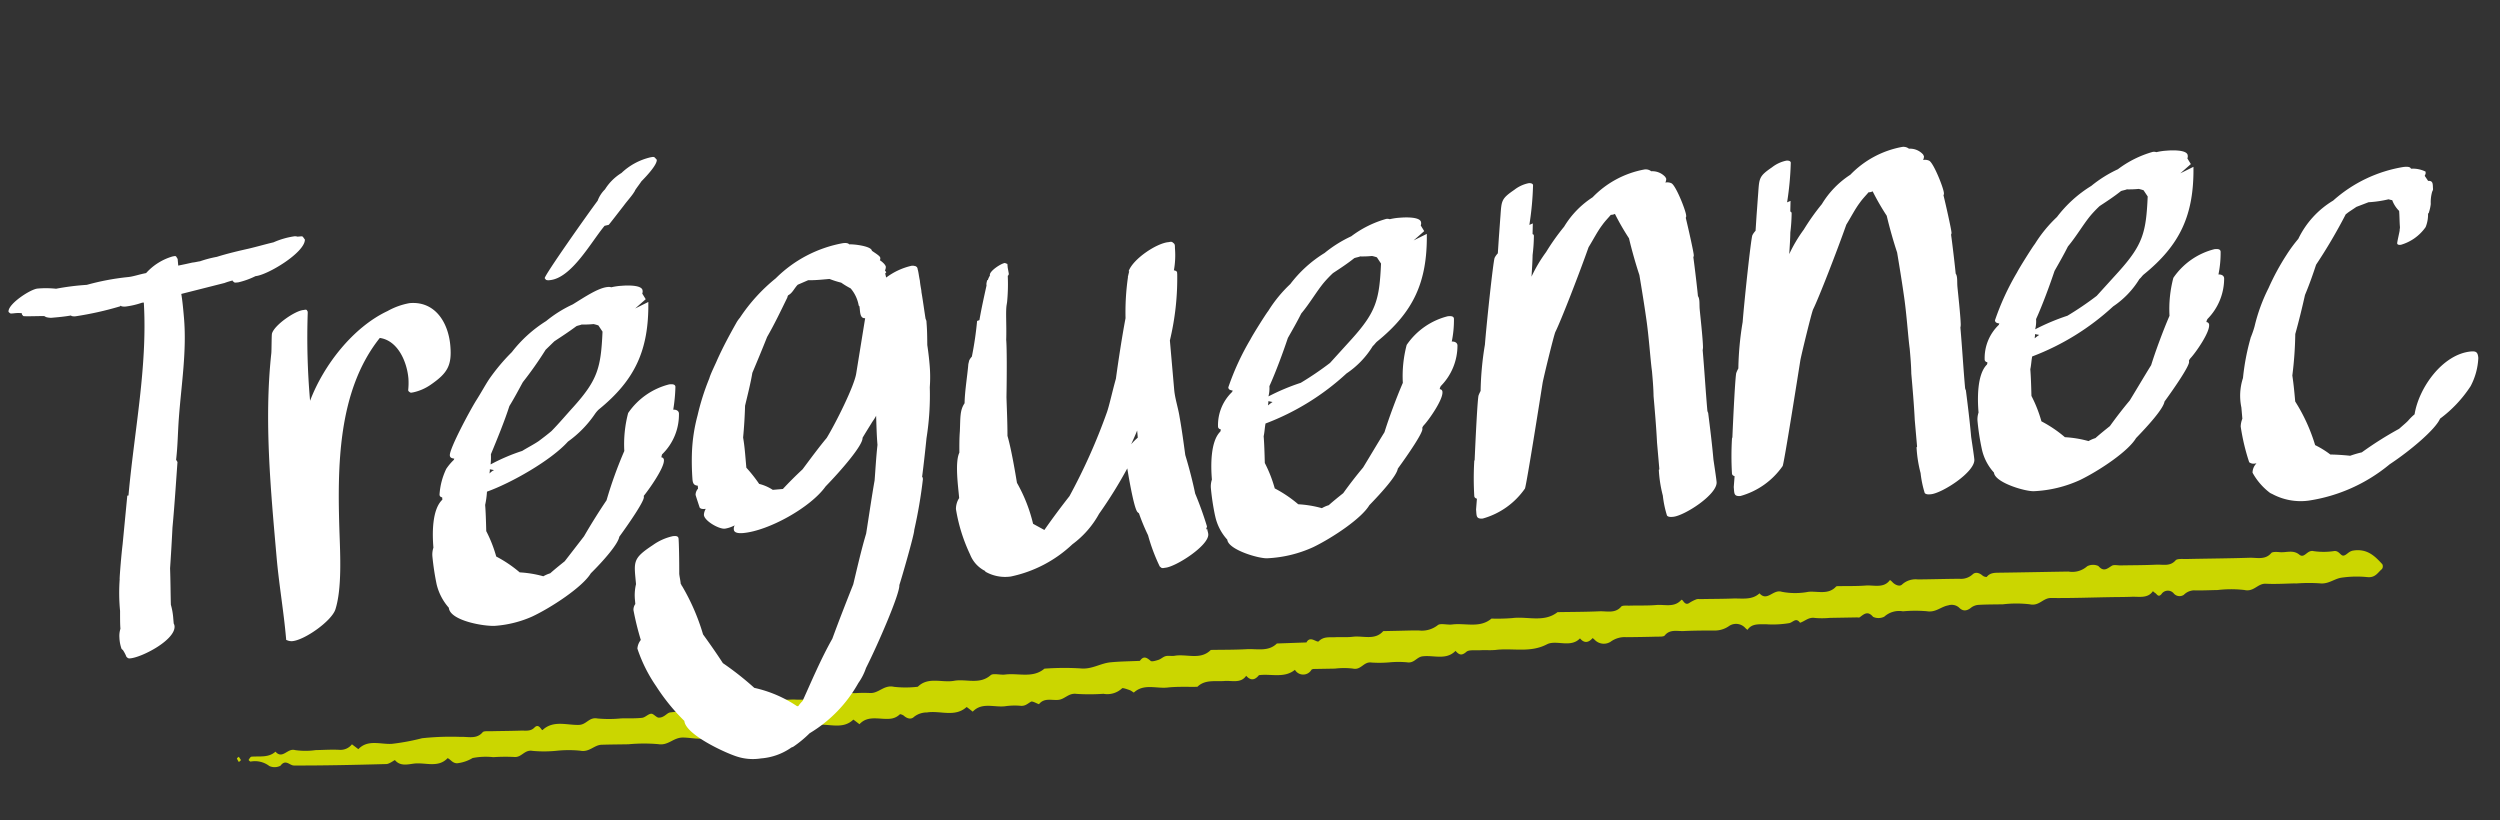
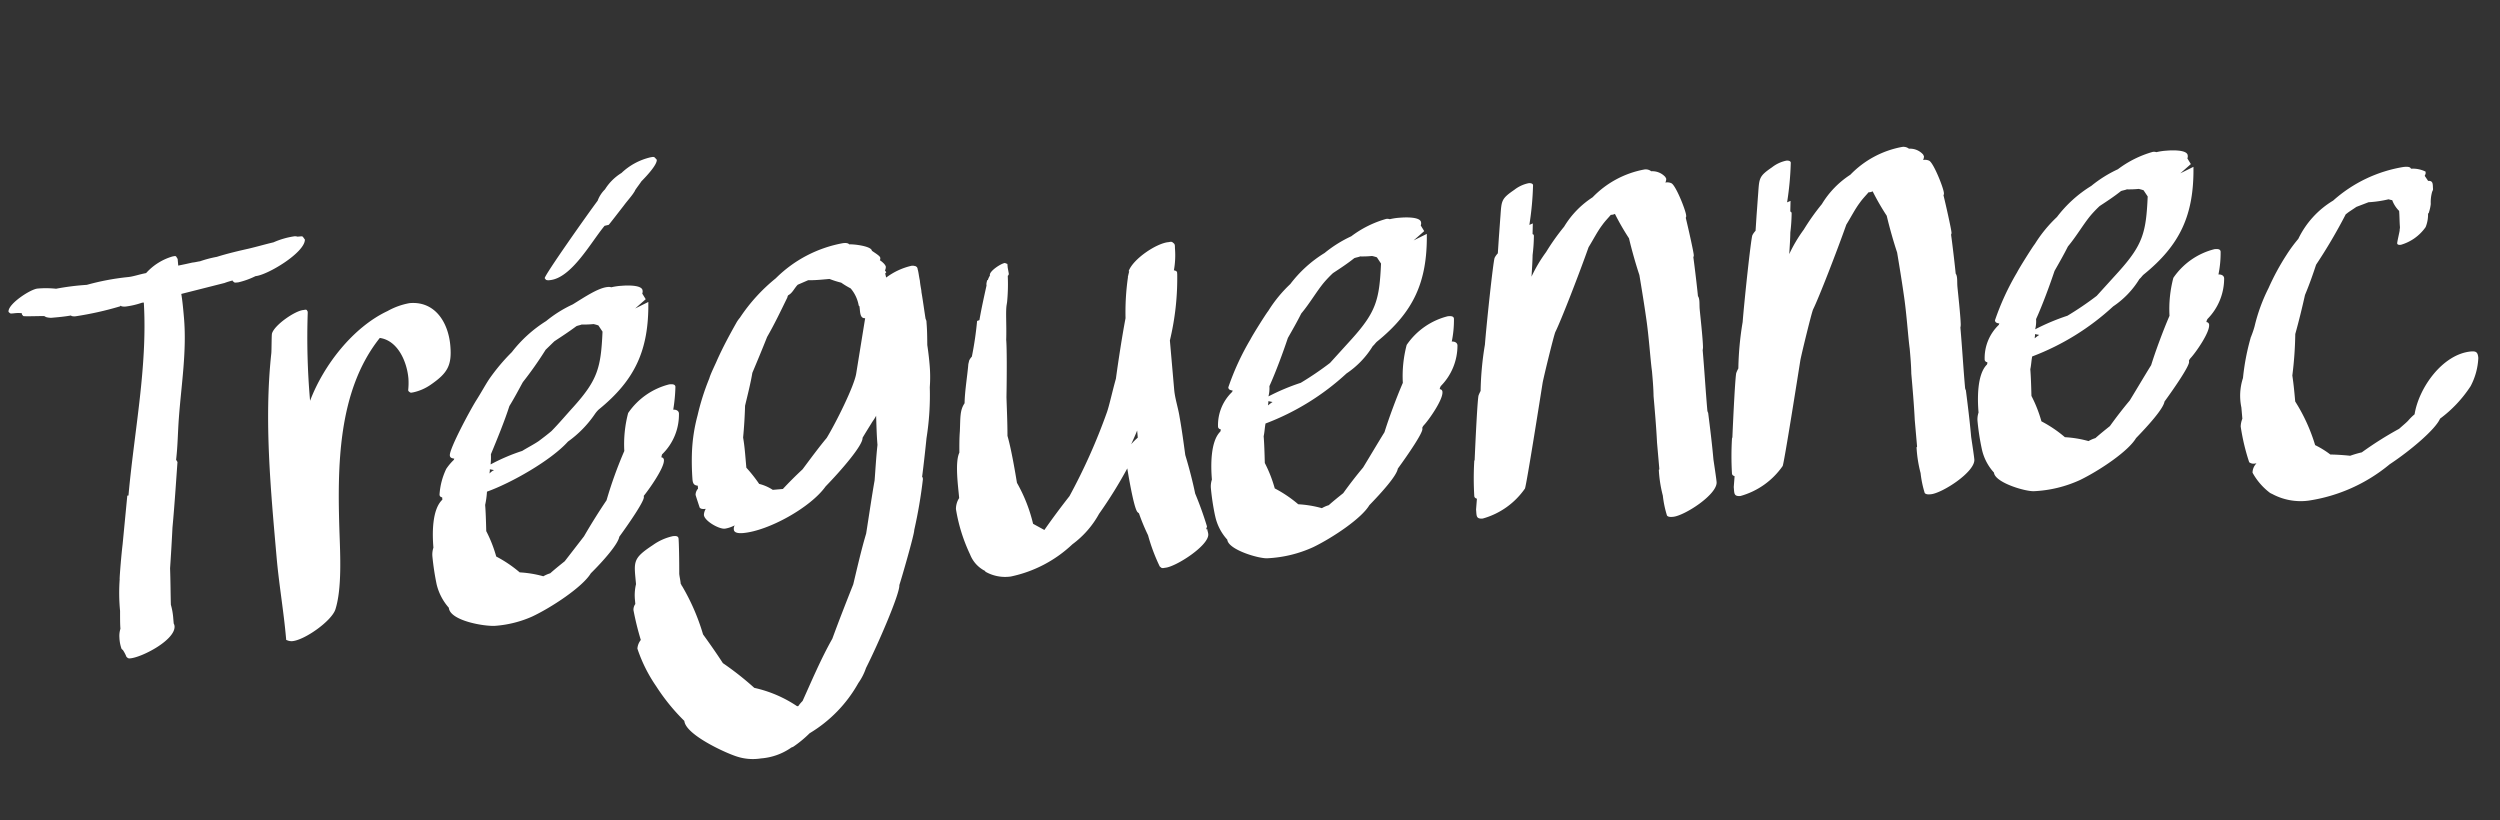
<svg xmlns="http://www.w3.org/2000/svg" width="264.818" height="86.896" viewBox="0 0 264.818 86.896">
  <rect x="0" y="0" width="264.818" height="86.896" fill="#333333" stroke="none" />
  <defs>
    <clipPath id="a">
-       <rect width="227.621" height="19.2" fill="#cbd600" />
-     </clipPath>
+       </clipPath>
  </defs>
  <g transform="translate(-368.694 -278.086)">
    <g transform="translate(393.479 340.273) rotate(-1)">
      <g transform="translate(0 0)" clip-path="url(#a)">
        <path d="M218.119,3.42c-1.056,0-2.114.056-3.161-.017-.869-.061-1.269.872-2.283.623a12.3,12.3,0,0,0-2.832-.046c-.841,0-1.687.029-2.529-.01a1.605,1.605,0,0,0-1.062.456.805.805,0,0,1-1.072-.177.81.81,0,0,0-1.295.062c-.355.385-.471-.02-.672-.136a1.511,1.511,0,0,1-.227-.194c-.563.791-1.463.536-2.266.556-.737.017-1.477,0-2.213,0-2.109,0-4.217.041-6.322-.02-.866-.026-1.266.876-2.283.624a12.292,12.292,0,0,0-2.83-.045c-.844,0-1.687-.021-2.529.012a1.48,1.48,0,0,0-.814.26c-.472.381-.9.427-1.31-.012a1.183,1.183,0,0,0-1.144-.246c-.769.12-1.331.756-2.276.577a14.405,14.405,0,0,0-2.522-.034,2.344,2.344,0,0,0-1.99.533,1.364,1.364,0,0,1-1.184,0c-.562-.69-.953-.313-1.421.021-.065.045-.207.006-.312.006h-2.845a8.978,8.978,0,0,1-1.577-.019c-.677-.123-1.063.324-1.593.479-.421-.592-.7-.087-1.133.019a10.734,10.734,0,0,1-2.5.077c-.723,0-1.478-.117-1.948.561a1.718,1.718,0,0,1-.223-.2,1.329,1.329,0,0,0-1.67-.274,2.635,2.635,0,0,1-1.7.48c-1.052-.017-2.106-.03-3.159,0-.692.022-1.466-.241-2.023.437-.121.148-.576.106-.879.108-1.053.011-2.106.01-3.159,0a2.541,2.541,0,0,0-1.706.455,1.339,1.339,0,0,1-1.671-.224,2.857,2.857,0,0,0-.223-.2c-.442.485-.89.568-1.342.009-1.022,1.036-2.518.074-3.517.572-1.8.9-3.654.3-5.46.5a8.3,8.3,0,0,1-.948,0c-.211,0-.423-.009-.632,0-.511.029-1.208-.1-1.493.138-.562.477-.815.265-1.158-.113-1.012,1.006-2.343.379-3.521.518-.617.074-.881.744-1.639.6a10.164,10.164,0,0,0-1.891-.024,12.444,12.444,0,0,1-1.893-.019c-.809-.126-1.092.825-1.964.607a8.069,8.069,0,0,0-1.888-.029c-.738,0-1.474,0-2.212,0a.438.438,0,0,0-.277.072,1.012,1.012,0,0,1-1.756-.017c-1.152.9-2.545.349-3.821.5-.431.516-.879.6-1.353.041-.576.815-1.5.465-2.287.511-1,.06-2.08-.218-2.9.567-1.056,0-2.117-.077-3.159.021-1.19.112-2.518-.486-3.577.469-.02.017-.269-.2-.434-.262-.27-.1-.745-.283-.813-.207a2.281,2.281,0,0,1-1.98.545,21.732,21.732,0,0,1-2.839-.039c-.857-.137-1.25.545-1.957.6-.689.055-1.479-.27-2.041.41-.045.055-.671-.36-.839-.273-.348.179-.6.462-1.078.425a7.093,7.093,0,0,0-1.577,0c-1.181.174-2.531-.515-3.544.526-.223-.176-.631-.515-.644-.5-1.26,1.1-2.814.3-4.2.5a2.192,2.192,0,0,0-1.391.445c-.31.3-.738.168-1.067-.137-.1-.095-.383-.2-.425-.162a1.65,1.65,0,0,1-1.068.454c-1.089.08-2.321-.446-3.225.522-.224-.176-.637-.51-.644-.5-1.148,1.073-2.6.348-3.885.5-.892.11-1.8-.1-2.618.54-.294.232-1.029-.025-1.54.05-1.086.157-2.317-.477-3.274.452a.884.884,0,0,1-.422-.224c-.324-.361-.765-.184-1.157-.246-.565-.086-1.107,1-1.681.024-1.011,1.042-2.369.5-3.541.489-.988-.009-1.532.85-2.592.653a17.592,17.592,0,0,0-3.153-.041c-.947,0-1.9-.012-2.844,0-.8.014-1.309.8-2.277.591a12.293,12.293,0,0,0-2.52-.035,13.256,13.256,0,0,1-2.52-.034c-.875-.174-1.168.707-1.963.612a18.671,18.671,0,0,0-2.211-.019,7.337,7.337,0,0,0-2.19.051,4.083,4.083,0,0,1-1.659.53c-.507-.025-.646-.4-.992-.562-1.012,1.042-2.358.4-3.543.513-.668.066-1.484.294-2.038-.4-.027-.034-.594.4-.914.4-3.267.031-6.534.051-9.8-.017-.464-.01-.854-.729-1.423,0a1.361,1.361,0,0,1-1.179.01A2.508,2.508,0,0,0,1.2,18.512c-.077,0-.226-.165-.212-.183.086-.127.2-.328.318-.334.877-.052,1.81.156,2.542-.489.729.871,1.282-.38,2.064-.13a7.645,7.645,0,0,0,2.195.042c.844,0,1.689-.044,2.527.015a1.531,1.531,0,0,0,1.326-.563l.669.527c1.016-1.039,2.363-.452,3.546-.5a23.254,23.254,0,0,0,3.225-.541,28.877,28.877,0,0,1,4.1-.069c.79-.024,1.675.3,2.328-.454.13-.147.583-.088.889-.091,1.054-.009,2.109.009,3.162-.009.5-.007,1.016.126,1.443-.3.5-.5.743.38.856.277,1.158-1.052,2.59-.452,3.871-.476.805-.016,1.074-.83,1.958-.646a12.77,12.77,0,0,0,2.521.035c.737,0,1.481.047,2.208-.021.338-.032.634-.389.967-.416.226-.019.464.323.734.42A.91.91,0,0,0,45,14.491c.263-.12.491-.4.749-.411a11.579,11.579,0,0,1,2.834.019c1.058.212,1.668-.626,2.594-.6a23.914,23.914,0,0,1,2.839.035c.925.135,1.4-.689,2.276-.607.833.079,1.684.02,2.526.016a12.11,12.11,0,0,0,2.505-.071c.418-.092.7-.646,1.132-.035a6.964,6.964,0,0,1,1.271-.435,10.908,10.908,0,0,1,1.578-.019,15.506,15.506,0,0,1,1.579.01c.953.1,1.52-.875,2.6-.607A10.919,10.919,0,0,0,72,11.82c1.117-1.074,2.569-.354,3.846-.561s2.686.487,3.886-.525c.277-.233,1.024.014,1.543-.044,1.391-.155,2.921.474,4.165-.551a29.031,29.031,0,0,1,3.786.036c1.216.162,2.136-.5,3.224-.585,1.033-.082,2.079-.071,3.118-.1.405-.563.728-.338,1.143.026.123.107.561-.019.828-.1s.494-.315.768-.378c.3-.069.636.024.942-.022,1.282-.2,2.734.538,3.85-.553,1.265,0,2.531.037,3.794-.011,1.094-.042,2.3.332,3.215-.548l3.136-.057c.4-.763,1.107.09,1.3-.1.528-.522,1.134-.38,1.735-.4.631-.019,1.271.049,1.894-.016,1.086-.112,2.326.452,3.22-.542l1.578-.006c.737,0,1.477-.02,2.213.006a2.712,2.712,0,0,0,1.992-.527c.287-.232,1.019.009,1.538-.049,1.393-.153,2.921.474,4.166-.551a20.112,20.112,0,0,0,2.211-.014c1.6-.177,3.336.56,4.8-.546,1.474,0,2.951.029,4.426-.011.789-.021,1.671.29,2.327-.457.128-.146.585-.085.887-.088.948-.009,1.9.046,2.845-.017.886-.059,1.873.327,2.633-.482.174-.186.317.694.87.313a3.854,3.854,0,0,1,.774-.37.9.9,0,0,1,.313-.006h.315c1.054,0,2.109.02,3.162,0,.983-.024,2.041.238,2.871-.5.814.933,1.453-.45,2.377-.12a7.469,7.469,0,0,0,2.818.047c.988-.067,2.1.375,2.925-.5.049-.051.191-.042.29-.042.948,0,1.9.041,2.844-.014.887-.052,1.921.356,2.587-.541a1.55,1.55,0,0,1,.222.186c.277.333.783.57,1.051.314a2.118,2.118,0,0,1,1.679-.512c1.474.017,2.95-.009,4.426.012a1.823,1.823,0,0,0,1.39-.445c.314-.288.742-.142,1.066.162a.713.713,0,0,0,.422.138c.354-.452.862-.43,1.395-.427,2.424.011,4.848,0,7.271.006a2.366,2.366,0,0,0,1.993-.527,1.361,1.361,0,0,1,1.184-.007c.558.664.921.3,1.429,0,.217-.13.617-.021.931-.021,1.265,0,2.53.026,3.794-.011.689-.02,1.442.236,2.035-.421.177-.2.776-.122,1.18-.123,2.215-.01,4.428.017,6.639-.016.79-.012,1.674.289,2.327-.459.127-.146.592-.116.887-.08.69.085,1.421-.259,2.083.3.55.462.828-.523,1.518-.345a7.371,7.371,0,0,0,2.2.027c.516-.031.656.556.982.5s.535-.45,1.019-.515c1.489-.2,2.282.628,3.053,1.5a.483.483,0,0,1-.052.517c-.439.353-.7.906-1.514.826a11.249,11.249,0,0,0-2.837.015c-.757.123-1.367.682-2.278.55a17.926,17.926,0,0,0-2.524-.025" transform="translate(0.243 0)" fill="#cbd600" />
        <path d="M.424,14.788l-.226.2a1.65,1.65,0,0,1-.2-.376c-.012-.046.127-.122.2-.183l.226.36" transform="translate(0 3.553)" fill="#cbd600" />
      </g>
    </g>
    <path d="M-129.969-36.729v.063l.126.126c.063.063.126.063.252.063h.189a3.328,3.328,0,0,1,.819.063v.126l.126.189c.189.063,1.449.126,2.205.189l.189.126a1.839,1.839,0,0,0,.567.126c.693,0,1.386,0,2.079-.063l.063.063a1.072,1.072,0,0,0,.441.063,34.326,34.326,0,0,0,4.725-.63c.063,0,.063-.063.126-.063l.063.063a1.387,1.387,0,0,0,.5.063,8.551,8.551,0,0,0,1.7-.252h.189c-.189,6.8-2.2,13.482-3.4,20.223h-.126l-.945,5.1c-.252,1.2-.567,3.087-.63,3.591v.063a19.866,19.866,0,0,0-.252,3.339c-.063.756-.126,1.386-.126,1.89a2.528,2.528,0,0,0-.189.945,3.877,3.877,0,0,0,.126,1.2l.126.126a3.854,3.854,0,0,1,.315.756l.126.126a.379.379,0,0,0,.252.063c1.26,0,4.914-1.512,4.977-2.961a.685.685,0,0,0-.063-.315v-.5a7.231,7.231,0,0,0-.126-1.512c.063-1.071.189-2.583.252-3.843.189-1.2.441-2.9.63-4.284.441-2.394.945-5.733,1.134-6.867l-.126-.252c.315-1.512.441-2.961.693-4.473.567-3.465,1.449-6.93,1.449-10.458,0-.819,0-1.7-.063-2.52l4.662-.756a7.611,7.611,0,0,1,.882-.189v.063l.126.126c.063.063.126.063.252.063h.189a8.521,8.521,0,0,0,1.89-.5c1.26,0,5.418-2.016,5.544-3.4l-.189-.315c-.063-.063-.126-.063-.252-.063h-.315a.8.8,0,0,0-.378-.063,8.481,8.481,0,0,0-2.205.441c-.882.126-1.827.315-2.709.441-.945.126-2.268.315-3.4.567a12.119,12.119,0,0,0-1.827.315c-.189,0-.5.063-.819.063q-.662.094-1.512.189V-40.7l-.126-.252c-.063-.126-.252-.063-.378-.063A6.036,6.036,0,0,0-115.1-39.5c-.693.063-1.386.252-1.953.252a26.159,26.159,0,0,0-4.41.441,26.365,26.365,0,0,0-3.276.126,10.256,10.256,0,0,0-1.953-.189C-127.449-38.871-129.906-37.548-129.969-36.729ZM-103.7.315V.5l.126.063a1.187,1.187,0,0,0,.5.126c1.323,0,4.347-1.764,4.851-2.961C-97.335-4.41-97.209-8-97.083-10.4c.378-6.8,1.071-14.868,6.048-20.1,1.89.441,2.646,2.772,2.646,4.536a6.977,6.977,0,0,1-.126,1.2v.126l.126.126c.126.126.252.063.378.063a5.157,5.157,0,0,0,1.89-.63c1.89-1.071,2.457-1.827,2.457-3.969,0-2.457-1.2-4.851-3.906-4.851a7.457,7.457,0,0,0-2.394.63c-3.78,1.386-7.245,5.1-9.009,8.757a77.161,77.161,0,0,1,.567-9.324v-.126l-.063-.126c-.063-.126-.252-.063-.378-.063-.882,0-3.213,1.323-3.528,2.2-.063.189-.189,1.764-.252,2.079-1.386,6.993-1.323,14.427-1.323,21.546C-103.95-5.418-103.7-2.583-103.7.315Zm23-15.5c0-.126.063-.252.063-.441l.441.126A1.372,1.372,0,0,0-80.7-15.183Zm.189-.945a7.016,7.016,0,0,0,.126-1.071c.756-1.449,1.764-3.4,2.394-4.914.567-.756,1.134-1.638,1.638-2.394a38.692,38.692,0,0,0,2.709-3.213c.315-.252.693-.567,1.008-.819.819-.441,1.638-.882,2.457-1.386.189-.063.378-.063.567-.126a10.307,10.307,0,0,0,1.26.063,4.341,4.341,0,0,1,.5.189l.378.693c-.5,3.78-.945,5.04-3.78,7.686-.819.756-1.638,1.575-2.52,2.331-.441.315-.945.63-1.449.945-.567.315-1.2.567-1.827.882A20.286,20.286,0,0,0-80.514-16.128Zm11.466-4.347a2.91,2.91,0,0,1,.441-.441c4.1-2.772,5.859-5.8,6.237-10.9l-1.449.567,1.2-.882-.315-.63a.568.568,0,0,0,.063-.315c0-.63-1.7-.693-2.142-.693a6.478,6.478,0,0,0-1.134.063.8.8,0,0,0-.378-.063c-1.008,0-2.583.882-3.843,1.512a13.173,13.173,0,0,0-2.961,1.512,13.951,13.951,0,0,0-3.906,2.961,20.8,20.8,0,0,0-2.646,2.646c-.5.63-.945,1.323-1.575,2.142-.756,1.008-3.276,4.851-3.276,5.544,0,.252.189.315.441.378l-.063.126a5.771,5.771,0,0,0-.882.882,7.37,7.37,0,0,0-.945,2.646.288.288,0,0,0,.252.315v.252c-1.2.945-1.386,3.528-1.386,4.977a2.3,2.3,0,0,0-.189.945,27.6,27.6,0,0,0,.189,2.961,5.8,5.8,0,0,0,1.071,2.583C-86.247,0-82.593.945-81.459.945a11.8,11.8,0,0,0,3.906-.63c2.079-.756,5.607-2.646,6.615-4.032,1.449-1.2,3.15-2.835,3.339-3.591,1.26-1.449,2.961-3.528,2.961-3.969V-11.4c.5-.5,2.457-2.772,2.457-3.591a.288.288,0,0,0-.252-.315c.063-.126.063-.252.126-.315a5.867,5.867,0,0,0,2.142-4.158c0-.315-.315-.441-.567-.441a17.567,17.567,0,0,0,.441-2.394c0-.315-.378-.315-.63-.315a7.478,7.478,0,0,0-4.6,2.646,12.965,12.965,0,0,0-.756,3.969,44.107,44.107,0,0,0-2.331,5.04c-.819,1.008-1.827,2.331-2.709,3.591-.693.756-1.512,1.638-2.268,2.457-.567.378-1.134.756-1.638,1.134a3.552,3.552,0,0,0-.756.252,11.746,11.746,0,0,0-2.457-.63,13.315,13.315,0,0,0-2.331-1.89,14.025,14.025,0,0,0-.819-2.772c.063-1.008.126-2.079.126-2.772a8.94,8.94,0,0,0,.315-1.386c2.646-.693,7.056-2.709,9.009-4.536A11.6,11.6,0,0,0-69.048-20.475Zm3.213-19.845c.252-.252.945-1.008,1.764-1.89.441-.5.945-.945,1.26-1.386.063-.063.063-.126.126-.189.252-.315.5-.567.693-.819.441-.378,1.827-1.575,1.827-2.142L-60.354-47c-.126-.126-.315-.063-.441-.063a6.641,6.641,0,0,0-3.213,1.386A5.361,5.361,0,0,0-65.9-44.1a3.264,3.264,0,0,0-.882,1.134c-1.134,1.26-6.3,7.371-6.3,7.686l.126.189a.8.8,0,0,0,.378.063c2.331,0,4.725-3.654,6.3-5.229ZM-66.528-.441v.378a1.018,1.018,0,0,0-.252.63,30.043,30.043,0,0,0,.5,3.213,1.655,1.655,0,0,0-.441.882A15.847,15.847,0,0,0-65.079,8.82a21.163,21.163,0,0,0,2.646,3.906c0,1.449,3.969,3.717,5.166,4.221a5.468,5.468,0,0,0,2.583.441,6.421,6.421,0,0,0,3.213-.819c.063-.063.189-.063.315-.126a12.022,12.022,0,0,0,1.827-1.26,14.358,14.358,0,0,0,5.607-4.851,6.134,6.134,0,0,0,.945-1.512c1.449-2.331,4.284-7.56,4.284-8.442.252-.567,2.079-5.292,2.079-5.67a50.9,50.9,0,0,0,1.386-5.292c0-.126,0-.189-.063-.252.252-1.134.63-3.024.819-4.032a29.126,29.126,0,0,0,.819-5.355,14.743,14.743,0,0,0,.189-2.394c0-.315,0-1.071-.063-2.079.063-.819.126-1.575.126-2.394a.682.682,0,0,0-.063-.378c-.063-.819-.126-2.2-.189-2.835v-.189c0-.126-.063-.567-.063-1.071-.063-.5-.063-.945-.126-1.2a.476.476,0,0,0-.063-.252c-.063-.063-.126-.126-.189-.126a.8.8,0,0,0-.378-.063,7.123,7.123,0,0,0-2.772,1.008l-.063-.441.126-.126c-.063-.063-.063-.126-.126-.189a.9.9,0,0,0,.126-.378c0-.189-.252-.5-.567-.756a.379.379,0,0,0,.063-.252c0-.189-.441-.5-.819-.819,0-.5-1.89-.882-2.331-.882-.126-.189-.441-.189-.63-.189A13.493,13.493,0,0,0-48.7-33.138,18.519,18.519,0,0,0-52.857-29.3a3.2,3.2,0,0,0-.378.441c-.819,1.2-1.575,2.331-2.394,3.78-.189.378-.819,1.386-1.008,1.89a25.115,25.115,0,0,0-1.575,3.78,17.637,17.637,0,0,0-.945,3.906,26.5,26.5,0,0,0-.189,2.835c0,.441.126.63.5.693v.315a1,1,0,0,0-.315.63c0,.063.315,1.386.315,1.386.126.189.378.189.63.189a1.33,1.33,0,0,0-.252.63c0,.63,1.449,1.638,2.079,1.638a3.161,3.161,0,0,0,.882-.189c.063,0,.126-.063.189-.063a.679.679,0,0,0-.126.441c0,.378.567.441.945.441,2.709,0,7.371-2.079,9.135-4.158,1.827-1.575,4.347-4.032,4.347-4.788.315-.441.693-.945,1.071-1.449.126-.189.378-.441.567-.756-.063,1.134-.126,2.2-.126,3.087-.252,1.26-.441,2.583-.63,3.717-.441,1.638-.945,3.78-1.386,5.544-.63,1.575-1.26,3.528-1.827,5.229-.819,1.638-1.827,3.654-2.709,5.544-1.386,2.016-2.583,4.284-3.717,6.3a3.8,3.8,0,0,0-.5.5H-50.4a13.222,13.222,0,0,0-4.347-2.331,32,32,0,0,0-3.087-2.9c-.567-1.071-1.26-2.268-1.827-3.213a22.664,22.664,0,0,0-1.764-5.292c-.063-.063-.063-.189-.126-.252,0-.378-.063-.756-.063-1.071.126-1.386.252-3.213.252-3.717,0-.315-.315-.315-.567-.315a5.747,5.747,0,0,0-2.2.756c-2.331,1.26-2.142,1.575-2.142,3.969A5.059,5.059,0,0,0-66.528-.441Zm16.632-10.4h-1.071a4.716,4.716,0,0,0-1.386-.756,15.328,15.328,0,0,0-1.2-1.827v-1.386c0-.315,0-1.071-.063-1.827.189-1.008.378-2.268.5-3.339.315-.945.819-2.394,1.071-3.4.567-1.071,1.26-2.394,1.89-3.654.882-1.26,1.7-2.646,2.457-3.906.063-.063.063-.252.189-.315.441-.189.693-.693,1.071-1.008l1.134-.378c.63.063,1.26.063,1.449.063h.819a9.691,9.691,0,0,0,1.2.5,9.014,9.014,0,0,0,.945.693,3.809,3.809,0,0,1,.693,1.89l.063.063c.063.441-.126,1.323.5,1.323l-1.449,5.733c-.315,1.323-2.646,5.1-3.717,6.552-.819.819-1.827,1.953-2.835,3.087Q-48.857-11.781-49.9-10.836Zm37.17-1.512c.252-.441.5-.882.756-1.386v.756A6.673,6.673,0,0,0-12.726-12.348Zm-11.4-19.782v-.378l-.252-.126c-.378,0-1.7.693-1.7,1.134v.063a1.579,1.579,0,0,0-.252.441H-26.4c0,.063-.063.126-.063.189a.8.8,0,0,0-.063.378c-.378,1.2-.756,2.394-1.071,3.591l-.252.063a35.5,35.5,0,0,1-.882,3.717,1.67,1.67,0,0,0-.315.378l-.126.378c-.189,1.134-.63,2.835-.756,4.095-.567.693-.567,1.449-.756,2.9-.126.756-.189,1.512-.252,2.268-.567.945-.441,3.528-.441,4.6v.189a2.139,2.139,0,0,0-.441,1.134A17.8,17.8,0,0,0-30.744-2.2,3.283,3.283,0,0,0-29.3-.315v.063A4.221,4.221,0,0,0-26.649.5a13.522,13.522,0,0,0,6.8-2.835,9.948,9.948,0,0,0,3.087-2.961,47.292,47.292,0,0,0,3.4-4.536c.126,1.638.378,4.41.693,4.725l.126.126a21.433,21.433,0,0,0,.756,2.394,19.29,19.29,0,0,0,.945,3.4l.126.126c.126.126.315.063.441.063,1.134,0,4.851-1.953,4.851-3.15,0-.189-.063-.378-.063-.567l-.126.063.126-.315q-.378-1.8-.945-3.591C-6.552-7.623-6.8-9.2-7.119-10.71c-.063-1.323-.126-2.709-.252-4.1-.063-.945-.315-1.953-.315-2.9v-5.229A28.165,28.165,0,0,0-6.3-29.862v-.252l-.126-.126c-.063,0-.126-.063-.189-.063A8.958,8.958,0,0,0-6.3-32.571c0-.189.063-.441-.063-.567l-.126-.126c-.126-.126-.315-.063-.441-.063-1.26,0-3.906,1.449-4.473,2.709h.063l-.189.567v.063a26.062,26.062,0,0,0-.63,4.284c-.5,1.764-1.134,4.347-1.575,6.3-.5,1.323-.945,2.772-1.26,3.465a62.223,62.223,0,0,1-4.725,8.5c-.945,1.008-2.016,2.205-2.961,3.339l-1.134-.756a16.536,16.536,0,0,0-1.323-4.473c-.126-1.638-.315-3.78-.567-5.04.126-1.449.189-3.024.252-4.1.252-2.394.5-5.166.5-6.048.189-1.575.189-3.024.378-3.717l.063-.252a19.63,19.63,0,0,0,.315-2.772.252.252,0,0,0,.126-.252Zm19.593,28.1A5.374,5.374,0,0,0-3.465-1.386C-3.465-.315-.252.945.63.945A13.15,13.15,0,0,0,5.544.189c2.142-.819,5.355-2.583,6.3-3.906,1.386-1.2,3.15-2.835,3.339-3.591,1.26-1.449,2.961-3.528,2.961-3.969V-11.4a.87.87,0,0,1,.189-.252c.567-.5,2.268-2.52,2.268-3.339a.288.288,0,0,0-.252-.315c0-.126.063-.189.126-.315a6.11,6.11,0,0,0,2.142-4.158c0-.315-.315-.441-.567-.441a11.345,11.345,0,0,0,.441-2.394c0-.315-.378-.315-.63-.315a7.478,7.478,0,0,0-4.6,2.646,12.965,12.965,0,0,0-.756,3.969c-.819,1.512-1.827,3.654-2.394,5.04-.756,1.008-1.7,2.331-2.583,3.528-.756.756-1.575,1.638-2.331,2.52-.567.378-1.134.756-1.638,1.134a3.552,3.552,0,0,0-.756.252,11.746,11.746,0,0,0-2.457-.63,13.315,13.315,0,0,0-2.331-1.89A14.024,14.024,0,0,0,1.2-9.135c.063-1.008.126-2.142.126-2.835.126-.378.189-.882.315-1.323a26.406,26.406,0,0,0,9.009-4.536,9.383,9.383,0,0,0,3.024-2.646c.189-.126.315-.315.5-.441,4.1-2.772,5.859-5.8,6.237-10.9l-1.449.567,1.2-.882-.315-.63a.568.568,0,0,0,.063-.315c0-.63-1.7-.693-2.142-.693a6.478,6.478,0,0,0-1.134.063.8.8,0,0,0-.378-.063,11.186,11.186,0,0,0-3.843,1.512A13.173,13.173,0,0,0,9.45-30.744a13.285,13.285,0,0,0-3.906,2.961,14.267,14.267,0,0,0-2.583,2.646c-.252.252-1.827,2.331-2.142,2.835a27.224,27.224,0,0,0-2.772,4.851c0,.252.189.315.441.378a.2.2,0,0,0-.063.126A4.88,4.88,0,0,0-3.4-13.419a.288.288,0,0,0,.252.315.379.379,0,0,1-.063.252c-1.134.945-1.323,3.528-1.323,4.977a2.3,2.3,0,0,0-.189.945A25.619,25.619,0,0,0-4.536-4.032ZM5.733-17.262A23.016,23.016,0,0,0,2.2-16.128,3.5,3.5,0,0,0,2.394-17.2c.819-1.449,1.764-3.465,2.394-4.914.567-.819,1.134-1.638,1.638-2.457,1.008-1.008,1.827-2.205,2.709-3.087a12.615,12.615,0,0,1,1.008-.882c.819-.441,1.638-.882,2.394-1.386.252-.063.441-.063.63-.126a10.307,10.307,0,0,0,1.26.063,4.341,4.341,0,0,1,.5.189l.378.693c-.5,3.78-.945,5.04-3.78,7.686l-2.52,2.331A33.353,33.353,0,0,1,5.733-17.262ZM2.079-15.183c0-.126.063-.252.063-.441l.441.126A3.517,3.517,0,0,0,2.079-15.183ZM23.688-1.26a8.088,8.088,0,0,0,4.725-2.772c.189-.315,2.52-9.7,2.835-10.962.126-.5,1.638-4.977,1.827-5.292.693-1.134,3.024-5.859,4.284-8.631.567-.756,1.071-1.575,1.638-2.2.315-.378.693-.693,1.008-1.008a.934.934,0,0,0,.441-.063,26.061,26.061,0,0,0,1.26,2.709c.189,1.323.5,2.9.756,3.969.126,1.575.252,3.339.315,4.536.126,2.016.063,4.473.126,5.733,0,.882,0,1.764-.063,2.646,0,1.386,0,3.339-.063,4.914v2.772c0,.063,0,.126-.063.126A13.682,13.682,0,0,0,42.9-2.016,11.1,11.1,0,0,0,43.155.126c.126.189.441.189.63.189,1.2,0,4.914-1.953,4.914-3.276,0-.315-.063-1.386-.126-2.394,0-1.638-.063-3.339-.126-4.977a.685.685,0,0,1-.063-.315c0-2.142.063-4.221.063-6.363a1.282,1.282,0,0,0,.063-.315c.063-.882,0-3.528,0-4.032s.126-1.071-.063-1.386c0-.567-.063-2.9-.126-4.158a.379.379,0,0,0,.063-.252c0-.378-.315-2.772-.5-3.969a.379.379,0,0,0,.063-.252c0-.567-.819-3.276-1.26-3.528a1.036,1.036,0,0,0-.63-.126.9.9,0,0,0,.126-.378c0-.063-.063-.126-.063-.189a1.849,1.849,0,0,0-1.449-.756.947.947,0,0,0-.693-.252,10.164,10.164,0,0,0-5.733,2.457,9.627,9.627,0,0,0-3.276,2.835,24.087,24.087,0,0,0-2.142,2.52,15.4,15.4,0,0,0-1.764,2.457c.126-.819.252-1.638.315-2.268a18.222,18.222,0,0,0,.315-2.016c0-.126-.063-.189-.126-.189l.126-1.134-.378.126a32.05,32.05,0,0,0,.756-4.158c0-.189-.252-.252-.441-.252a3.662,3.662,0,0,0-1.575.567c-1.449.819-1.449,1.008-1.7,2.583-.126.756-.252,1.575-.378,2.331l-.252,1.638a2.01,2.01,0,0,0-.378.441c-.189.378-1.449,6.8-1.827,9.072a32.747,32.747,0,0,0-.882,4.851,3.614,3.614,0,0,0-.252.441c-.126.189-.756,4.788-1.008,6.741,0,.063-.063.126-.063.189A31.612,31.612,0,0,0,23-3.717c0,.189.126.252.252.315l-.189,1.134v.126C23.058-1.575,23-1.26,23.688-1.26Zm27.405,0a8.088,8.088,0,0,0,4.725-2.772c.189-.315,2.52-9.7,2.835-10.962.126-.5,1.638-4.977,1.827-5.292.693-1.134,3.024-5.859,4.284-8.631.567-.756,1.071-1.575,1.638-2.2.315-.378.693-.693,1.008-1.008a.934.934,0,0,0,.441-.063,26.061,26.061,0,0,0,1.26,2.709c.189,1.323.5,2.9.756,3.969.126,1.575.252,3.339.315,4.536.126,2.016.063,4.473.126,5.733,0,.882,0,1.764-.063,2.646,0,1.386,0,3.339-.063,4.914v2.772c0,.063,0,.126-.063.126a13.682,13.682,0,0,0,.189,2.772A11.1,11.1,0,0,0,70.56.126c.126.189.441.189.63.189,1.2,0,4.914-1.953,4.914-3.276,0-.315-.063-1.386-.126-2.394,0-1.638-.063-3.339-.126-4.977a.685.685,0,0,1-.063-.315c0-2.142.063-4.221.063-6.363a1.282,1.282,0,0,0,.063-.315c.063-.882,0-3.528,0-4.032s.126-1.071-.063-1.386c0-.567-.063-2.9-.126-4.158a.379.379,0,0,0,.063-.252c0-.378-.315-2.772-.5-3.969a.379.379,0,0,0,.063-.252c0-.567-.819-3.276-1.26-3.528a1.036,1.036,0,0,0-.63-.126.9.9,0,0,0,.126-.378c0-.063-.063-.126-.063-.189a1.849,1.849,0,0,0-1.449-.756.947.947,0,0,0-.693-.252,10.164,10.164,0,0,0-5.733,2.457,9.627,9.627,0,0,0-3.276,2.835,24.087,24.087,0,0,0-2.142,2.52,15.4,15.4,0,0,0-1.764,2.457c.126-.819.252-1.638.315-2.268a18.221,18.221,0,0,0,.315-2.016c0-.126-.063-.189-.126-.189l.126-1.134-.378.126a32.051,32.051,0,0,0,.756-4.158c0-.189-.252-.252-.441-.252a3.662,3.662,0,0,0-1.575.567c-1.449.819-1.449,1.008-1.7,2.583-.126.756-.252,1.575-.378,2.331l-.252,1.638a2.01,2.01,0,0,0-.378.441c-.189.378-1.449,6.8-1.827,9.072a32.747,32.747,0,0,0-.882,4.851,3.614,3.614,0,0,0-.252.441c-.126.189-.756,4.788-1.008,6.741,0,.063-.063.126-.063.189A31.612,31.612,0,0,0,50.4-3.717c0,.189.126.252.252.315l-.189,1.134v.126C50.463-1.575,50.4-1.26,51.093-1.26ZM76.986-4.032a5.374,5.374,0,0,0,1.071,2.646c0,1.071,3.213,2.331,4.1,2.331A13.15,13.15,0,0,0,87.066.189c2.142-.819,5.355-2.583,6.3-3.906,1.386-1.2,3.15-2.835,3.339-3.591,1.26-1.449,2.961-3.528,2.961-3.969V-11.4a.87.87,0,0,1,.189-.252c.567-.5,2.268-2.52,2.268-3.339a.288.288,0,0,0-.252-.315c0-.126.063-.189.126-.315a6.11,6.11,0,0,0,2.142-4.158c0-.315-.315-.441-.567-.441a11.345,11.345,0,0,0,.441-2.394c0-.315-.378-.315-.63-.315a7.478,7.478,0,0,0-4.6,2.646,12.965,12.965,0,0,0-.756,3.969c-.819,1.512-1.827,3.654-2.394,5.04-.756,1.008-1.7,2.331-2.583,3.528-.756.756-1.575,1.638-2.331,2.52-.567.378-1.134.756-1.638,1.134a3.552,3.552,0,0,0-.756.252,11.746,11.746,0,0,0-2.457-.63,13.315,13.315,0,0,0-2.331-1.89,14.025,14.025,0,0,0-.819-2.772c.063-1.008.126-2.142.126-2.835.126-.378.189-.882.315-1.323a26.406,26.406,0,0,0,9.009-4.536,9.383,9.383,0,0,0,3.024-2.646c.189-.126.315-.315.5-.441,4.1-2.772,5.859-5.8,6.237-10.9l-1.449.567,1.2-.882-.315-.63a.568.568,0,0,0,.063-.315c0-.63-1.7-.693-2.142-.693a6.478,6.478,0,0,0-1.134.063.8.8,0,0,0-.378-.063,11.186,11.186,0,0,0-3.843,1.512,13.173,13.173,0,0,0-2.961,1.512,13.285,13.285,0,0,0-3.906,2.961,14.266,14.266,0,0,0-2.583,2.646c-.252.252-1.827,2.331-2.142,2.835a27.224,27.224,0,0,0-2.772,4.851c0,.252.189.315.441.378a.2.2,0,0,0-.063.126,4.88,4.88,0,0,0-1.827,3.528.288.288,0,0,0,.252.315.379.379,0,0,1-.063.252c-1.134.945-1.323,3.528-1.323,4.977a2.3,2.3,0,0,0-.189.945A25.619,25.619,0,0,0,76.986-4.032Zm10.269-13.23a23.016,23.016,0,0,0-3.528,1.134,3.5,3.5,0,0,0,.189-1.071c.819-1.449,1.764-3.465,2.394-4.914.567-.819,1.134-1.638,1.638-2.457,1.008-1.008,1.827-2.205,2.709-3.087a12.615,12.615,0,0,1,1.008-.882c.819-.441,1.638-.882,2.394-1.386.252-.063.441-.063.63-.126a10.307,10.307,0,0,0,1.26.063,4.341,4.341,0,0,1,.5.189l.378.693c-.5,3.78-.945,5.04-3.78,7.686l-2.52,2.331A33.353,33.353,0,0,1,87.255-17.262ZM83.6-15.183c0-.126.063-.252.063-.441l.441.126A3.517,3.517,0,0,0,83.6-15.183ZM104.517-3.969a22.48,22.48,0,0,0,.567,3.843.761.761,0,0,0,.63.189h.126a1.414,1.414,0,0,0-.5.945,6.736,6.736,0,0,0,1.7,2.331c.063,0,.063.063.126.063a6.354,6.354,0,0,0,3.843,1.071,17.506,17.506,0,0,0,8.883-3.087c2.331-1.26,5.166-3.276,5.733-4.347a13.368,13.368,0,0,0,3.528-3.15,7.043,7.043,0,0,0,1.071-2.9c0-.567-.126-.756-.693-.756-3.024,0-5.859,3.339-6.552,6.111a5.484,5.484,0,0,0-.693.567c-.189.189-.567.441-1.071.819a37.373,37.373,0,0,0-4.158,2.142,11.125,11.125,0,0,0-1.26.252c-.63-.126-1.449-.252-2.079-.315A9.468,9.468,0,0,0,112.2-1.323a18.717,18.717,0,0,0-1.7-4.788c0-.63,0-1.764-.063-2.772a38.725,38.725,0,0,0,.693-4.347c.5-1.323,1.008-2.835,1.386-4.032.567-1.071,1.071-2.2,1.449-3.087a56.268,56.268,0,0,0,3.591-5.04c.063-.063.126-.063.189-.126.189-.126.567-.315,1.008-.567l1.323-.378a11.872,11.872,0,0,0,2.142-.126,2.478,2.478,0,0,0,.378.126,3.138,3.138,0,0,0,.63,1.2c0,.567-.063,1.134-.063,1.7,0,.126-.063.252-.063.378-.063.252-.378,1.2-.378,1.323,0,.189.252.189.378.189a4.841,4.841,0,0,0,2.772-1.638,3.5,3.5,0,0,0,.378-1.386c.063-.063.126-.126.126-.189a4.3,4.3,0,0,0,.252-.819,4.073,4.073,0,0,1,.252-1.26c.063-.126.126-.189.126-.315,0-.441.126-.882-.441-.882l-.315-.567c.063-.126.126-.189.126-.315v-.126a3.075,3.075,0,0,0-1.512-.441c-.063-.252-.5-.252-.756-.252a14.754,14.754,0,0,0-7.749,2.9,9.553,9.553,0,0,0-4.032,3.717,15.515,15.515,0,0,0-1.386,1.575,25.571,25.571,0,0,0-2.205,3.339,18.363,18.363,0,0,0-1.827,3.906,9.939,9.939,0,0,1-.441,1.008c0,.063-.063.063-.063.126a24.337,24.337,0,0,0-1.2,4.221,6.032,6.032,0,0,0-.441,3.087v1.2A2.4,2.4,0,0,0,104.517-3.969Z" transform="translate(502.272 336.333) rotate(-5)" fill="#fff" />
  </g>
</svg>